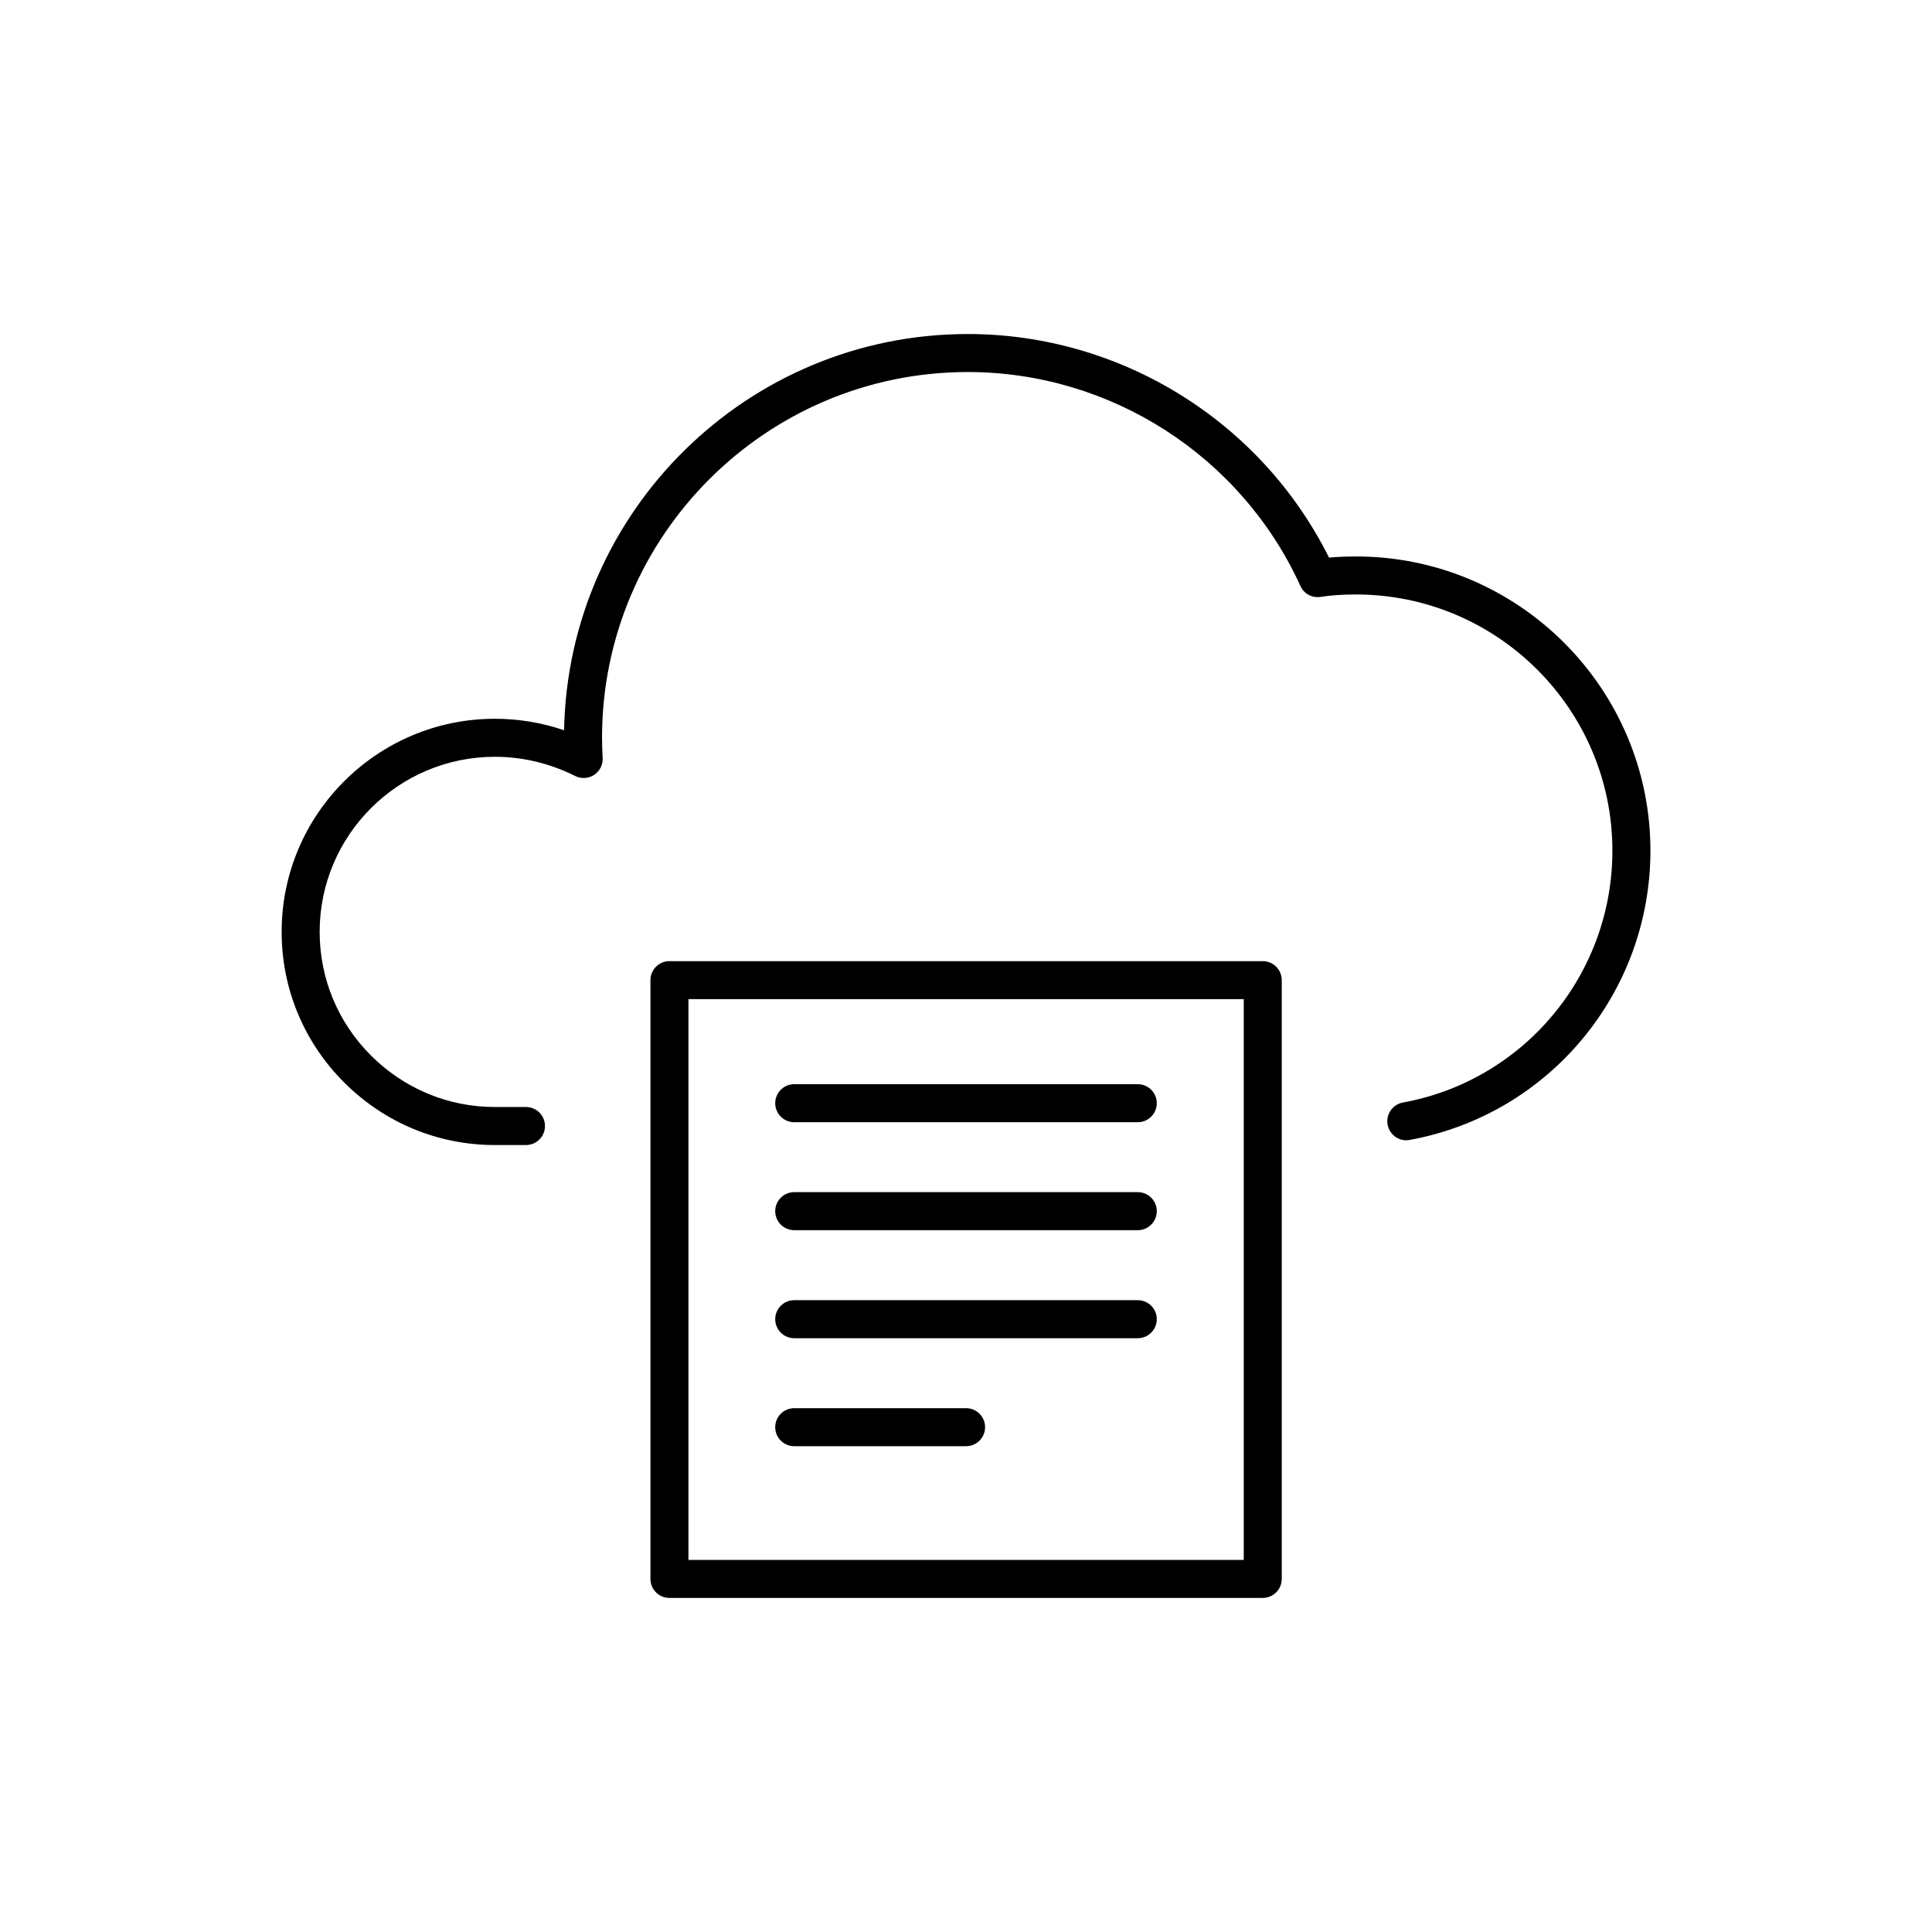
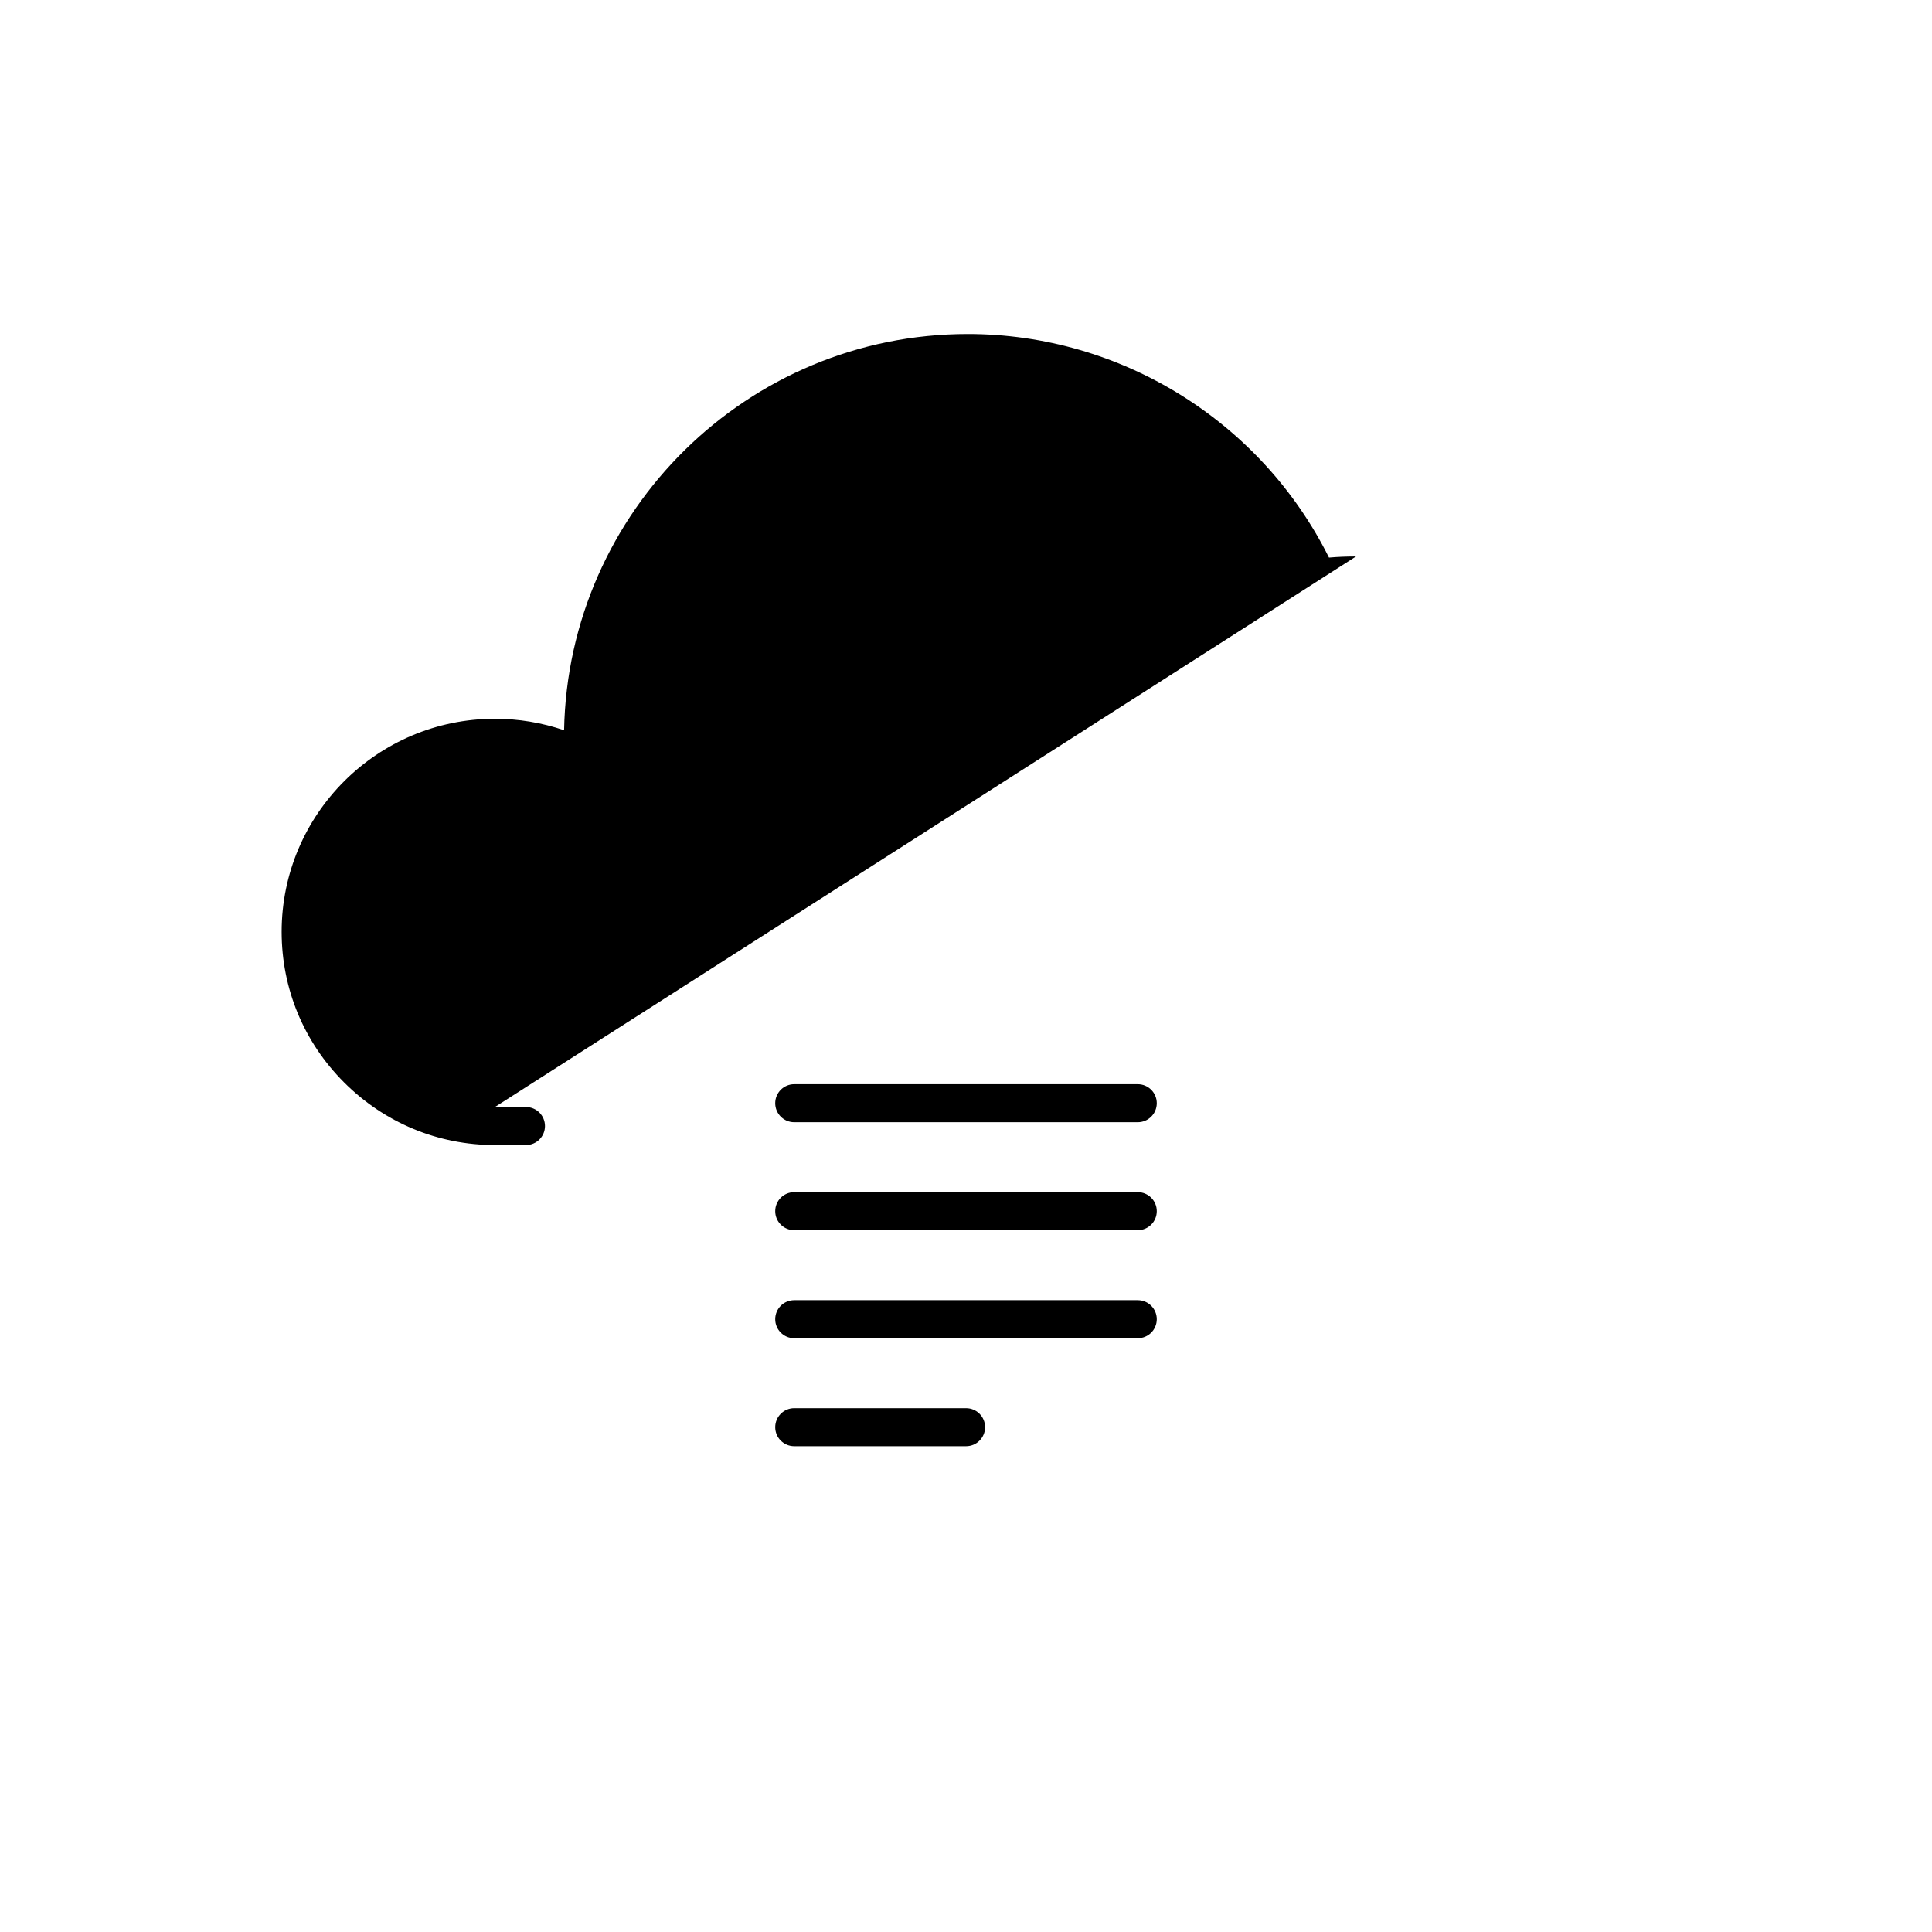
<svg xmlns="http://www.w3.org/2000/svg" fill="#000000" width="800px" height="800px" version="1.1" viewBox="144 144 512 512">
  <g>
-     <path d="m503.36 291.47c-2.586 0-4.953 0.102-7.16 0.297-17.996-36.113-55.172-59.246-95.73-59.246-58.332 0-105.91 46.918-106.98 105-5.93-2.019-12.07-3.039-18.344-3.039-31.156 0.004-56.508 25.324-56.508 56.457 0 15.062 5.879 29.234 16.547 39.906 10.707 10.707 24.898 16.605 39.969 16.605h8.23c2.781 0 5.039-2.254 5.039-5.039 0-2.785-2.258-5.039-5.039-5.039h-8.23c-12.375 0-24.035-4.852-32.844-13.652-8.77-8.766-13.598-20.41-13.598-32.781 0-25.574 20.832-46.379 46.438-46.379 7.359 0 14.52 1.715 21.285 5.09 1.605 0.805 3.527 0.691 5.031-0.309 1.5-0.992 2.359-2.715 2.246-4.516-0.109-1.809-0.168-3.5-0.168-5.309 0-53.445 43.48-96.922 96.922-96.922 37.859 0 72.465 22.254 88.16 56.699 0.934 2.055 3.066 3.246 5.371 2.887 2.707-0.43 5.769-0.637 9.355-0.637 37.469 0.004 67.949 30.457 67.949 67.891 0 32.793-23.348 60.863-55.516 66.75-2.742 0.5-4.551 3.125-4.051 5.859 0.504 2.742 3.144 4.594 5.859 4.051 36.961-6.762 63.785-39.004 63.785-76.66 0-42.988-34.996-77.965-78.016-77.965z" />
-     <path d="m478.64 398.71h-157.23c-2.781 0-5.039 2.258-5.039 5.039v158.68c0 2.785 2.258 5.039 5.039 5.039h157.23c2.785 0 5.039-2.254 5.039-5.039v-158.68c0-2.777-2.25-5.035-5.039-5.035zm-5.035 158.68h-147.16v-148.61h147.16z" />
+     <path d="m503.36 291.47c-2.586 0-4.953 0.102-7.16 0.297-17.996-36.113-55.172-59.246-95.73-59.246-58.332 0-105.91 46.918-106.98 105-5.93-2.019-12.07-3.039-18.344-3.039-31.156 0.004-56.508 25.324-56.508 56.457 0 15.062 5.879 29.234 16.547 39.906 10.707 10.707 24.898 16.605 39.969 16.605h8.23c2.781 0 5.039-2.254 5.039-5.039 0-2.785-2.258-5.039-5.039-5.039h-8.23z" />
    <path d="m354.48 441.4h91.039c2.785 0 5.039-2.254 5.039-5.039s-2.254-5.039-5.039-5.039h-91.039c-2.781 0-5.039 2.254-5.039 5.039s2.258 5.039 5.039 5.039z" />
    <path d="m354.48 470.01h91.039c2.785 0 5.039-2.254 5.039-5.039s-2.254-5.039-5.039-5.039h-91.039c-2.781 0-5.039 2.254-5.039 5.039 0 2.789 2.258 5.039 5.039 5.039z" />
    <path d="m354.48 498.64h91.039c2.785 0 5.039-2.254 5.039-5.039 0-2.785-2.254-5.039-5.039-5.039h-91.039c-2.781 0-5.039 2.254-5.039 5.039 0 2.785 2.258 5.039 5.039 5.039z" />
    <path d="m354.48 527.26h45.539c2.781 0 5.039-2.254 5.039-5.039s-2.254-5.039-5.039-5.039h-45.539c-2.781 0-5.039 2.254-5.039 5.039s2.258 5.039 5.039 5.039z" />
  </g>
</svg>